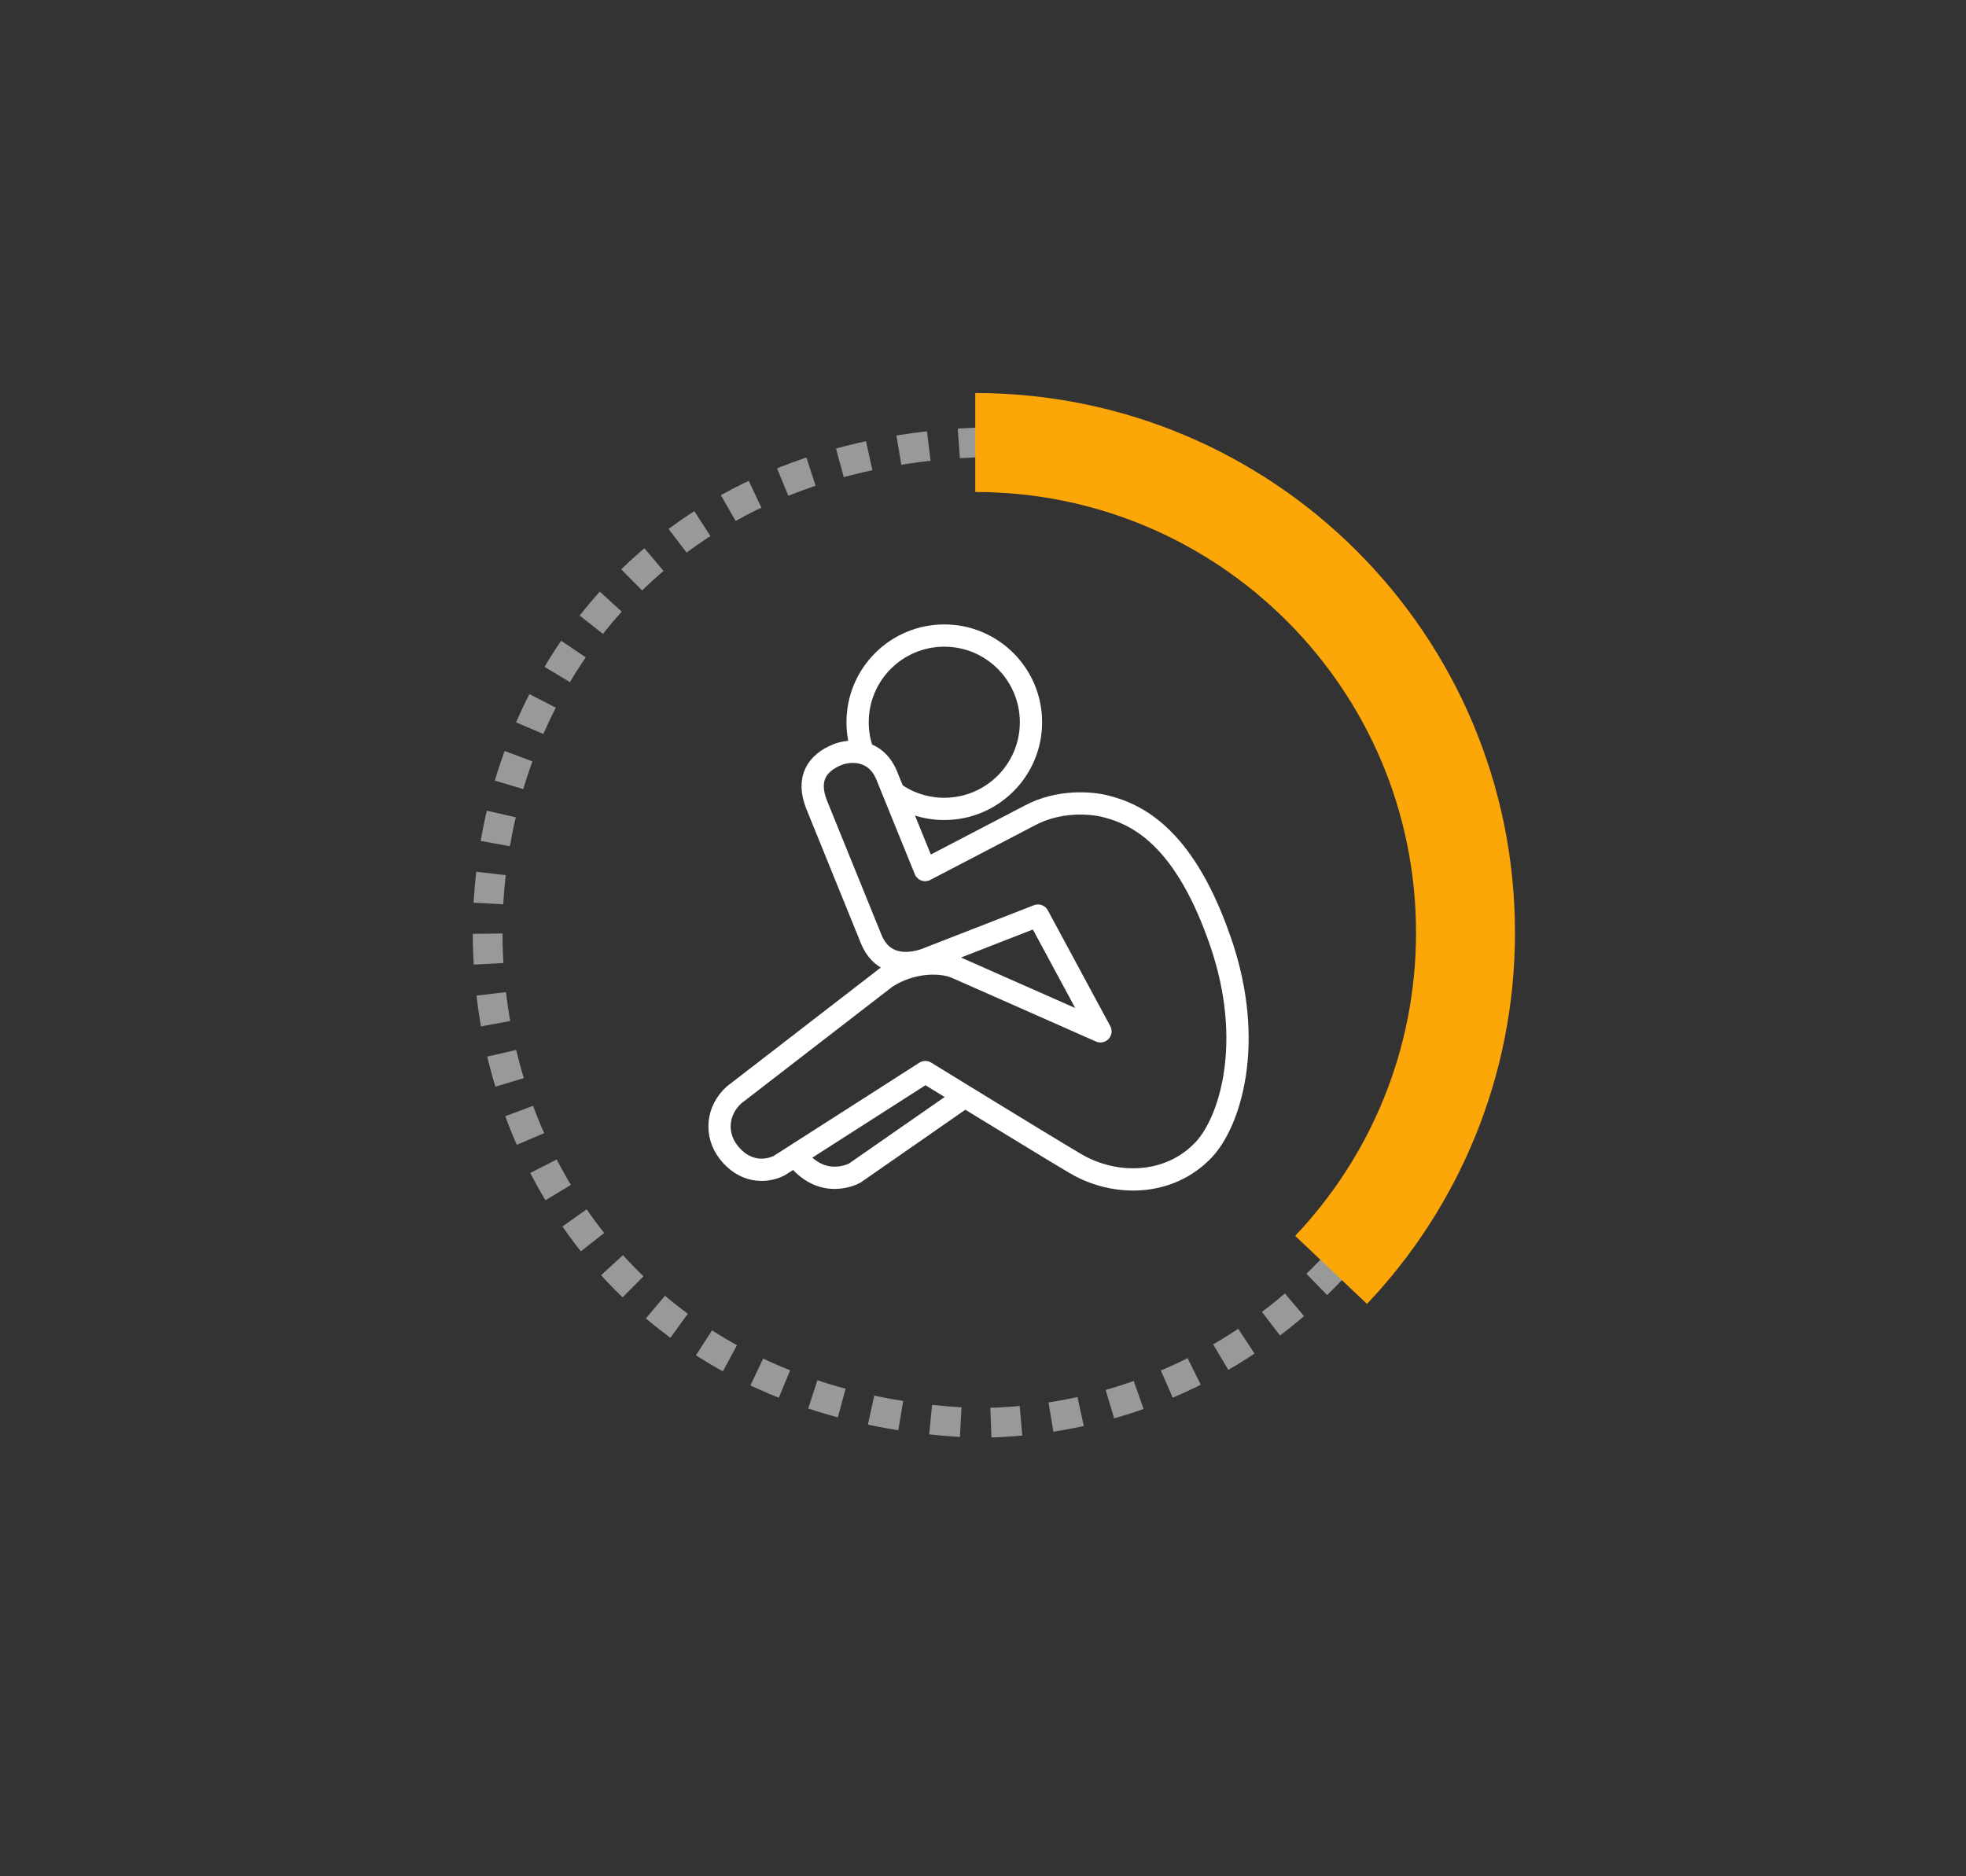
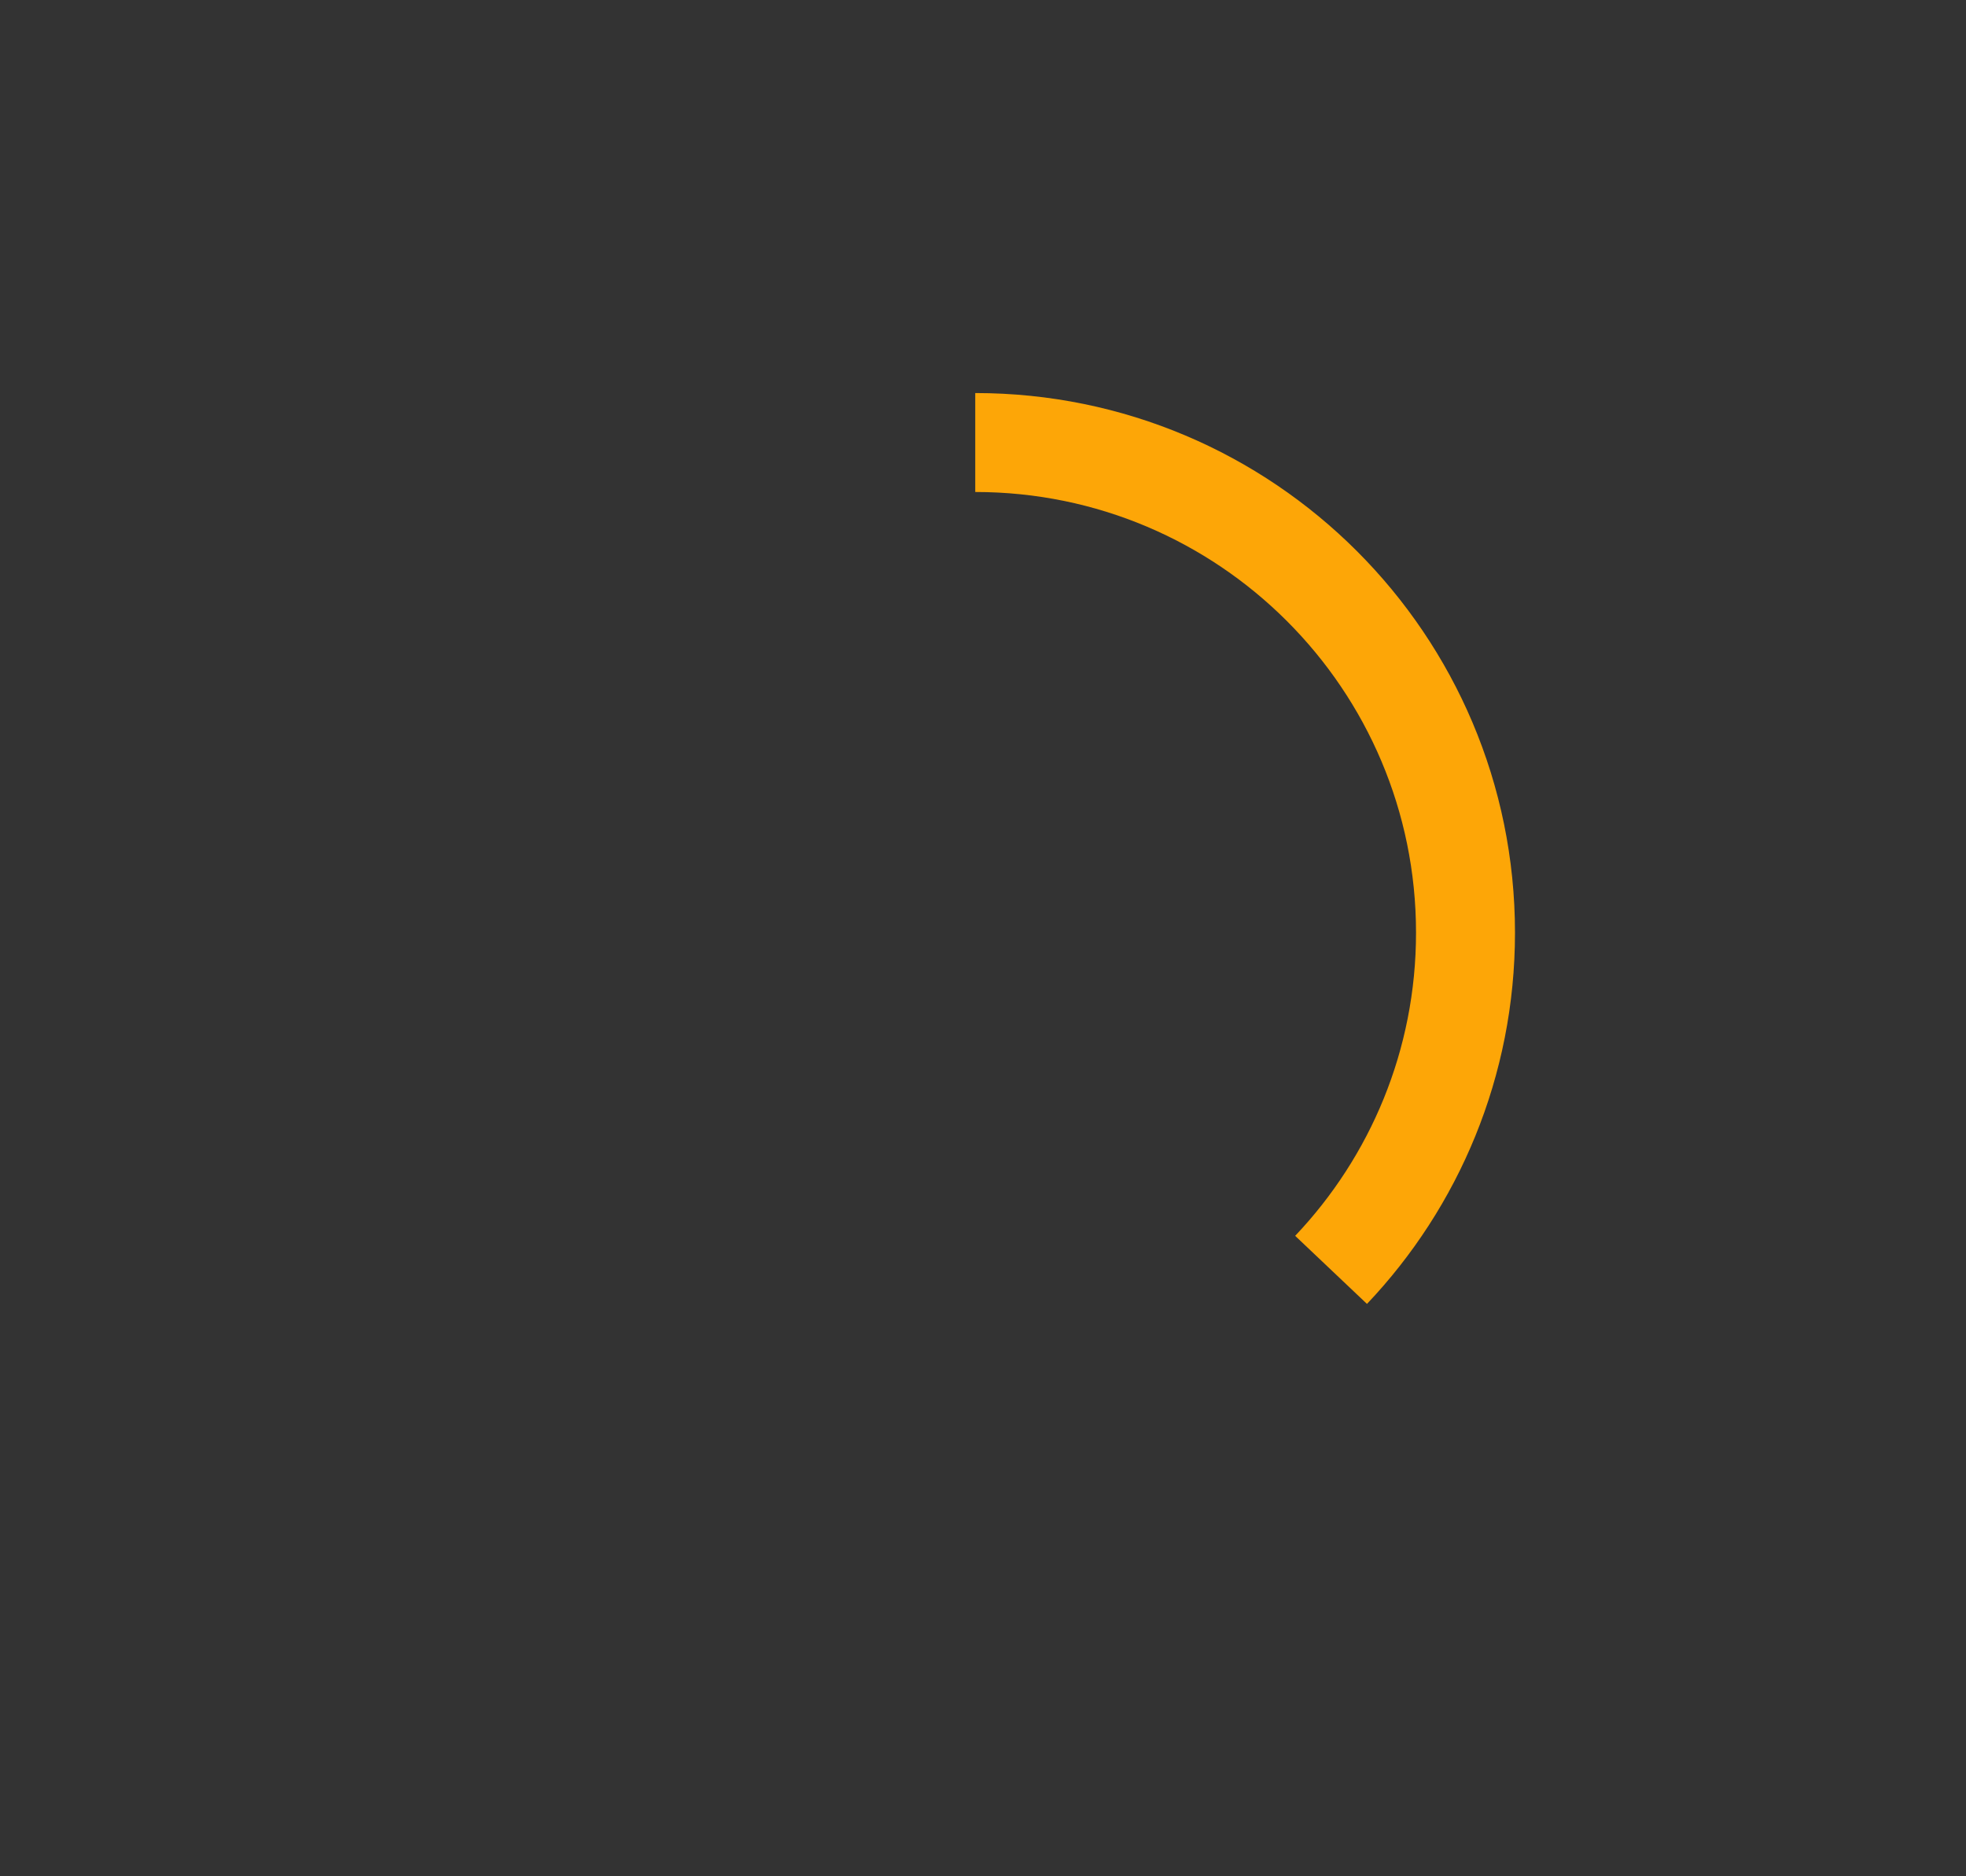
<svg xmlns="http://www.w3.org/2000/svg" viewBox="0 0 397.33 379.27">
  <rect x="0" y="0" width="397.33" height="379.27" fill="#333333" stroke="none" />
  <defs>
    <style>.cls-1{stroke-linejoin:round}.cls-1,.cls-2,.cls-3{stroke:#fff}.cls-1,.cls-2,.cls-3,.cls-4{fill:none}.cls-1,.cls-3{stroke-width:4.5px}.cls-2{stroke-dasharray:0 0 0 0 0 0 6.1 6.1 6.1 6.1 6.1 6.1;stroke-width:6px}.cls-2,.cls-3,.cls-4{stroke-miterlimit:10}.cls-4{stroke:#fda607;stroke-width:20px}.cls-5{opacity:.5}</style>
  </defs>
-   <path class="cls-5 cls-2" d="M296.19 188.54c0 54.72-44.36 99.08-99.08 99.08-131.43-5.22-131.39-192.97 0-198.16 54.72 0 99.08 44.36 99.08 99.08z" id="Layer_3" />
  <g id="Icons">
-     <path class="cls-3" d="M195.02 221.63l-22.27 15.49s-6.62 3.75-12.02-3.59" />
-     <path class="cls-1" d="M179.19 197.51l-30.87 23.84c-3.42 3.14-3.85 7.91-1.12 11.49 3.09 4.02 7.23 4.27 10.26 2.79l29.55-18.92s23.65 14.55 30.33 18.49c7.94 4.69 18.92 4.62 25.92-2.78 5.2-5.5 10.5-21.46 3.43-42.01-7.04-20.46-16.13-25.62-23.18-27.41-3.25-.83-9.66-1.22-15.35 1.82l-21.19 11.05-7.76-19.1c-2.3-5.63-7.65-5.18-9.99-4.22-4.17 1.7-6.2 4.91-4.22 10l11.08 27.3c1.71 4.22 5.56 5.83 10.74 4.17l22.96-8.95 12.62 23.4-28.95-12.8c-3.54-1.58-9.51-1.2-14.25 1.85z" />
-     <path class="cls-3" d="M180.6 160.21c2.88 2.08 6.42 3.3 10.24 3.3 9.68 0 17.52-7.85 17.52-17.52s-7.84-17.52-17.52-17.52-17.52 7.84-17.52 17.52c0 2.19.4 4.3 1.14 6.23" />
    <path class="cls-4" d="M197.1 89.45c54.72 0 99.08 44.36 99.08 99.08 0 26.4-10.33 50.4-27.17 68.16" />
  </g>
</svg>